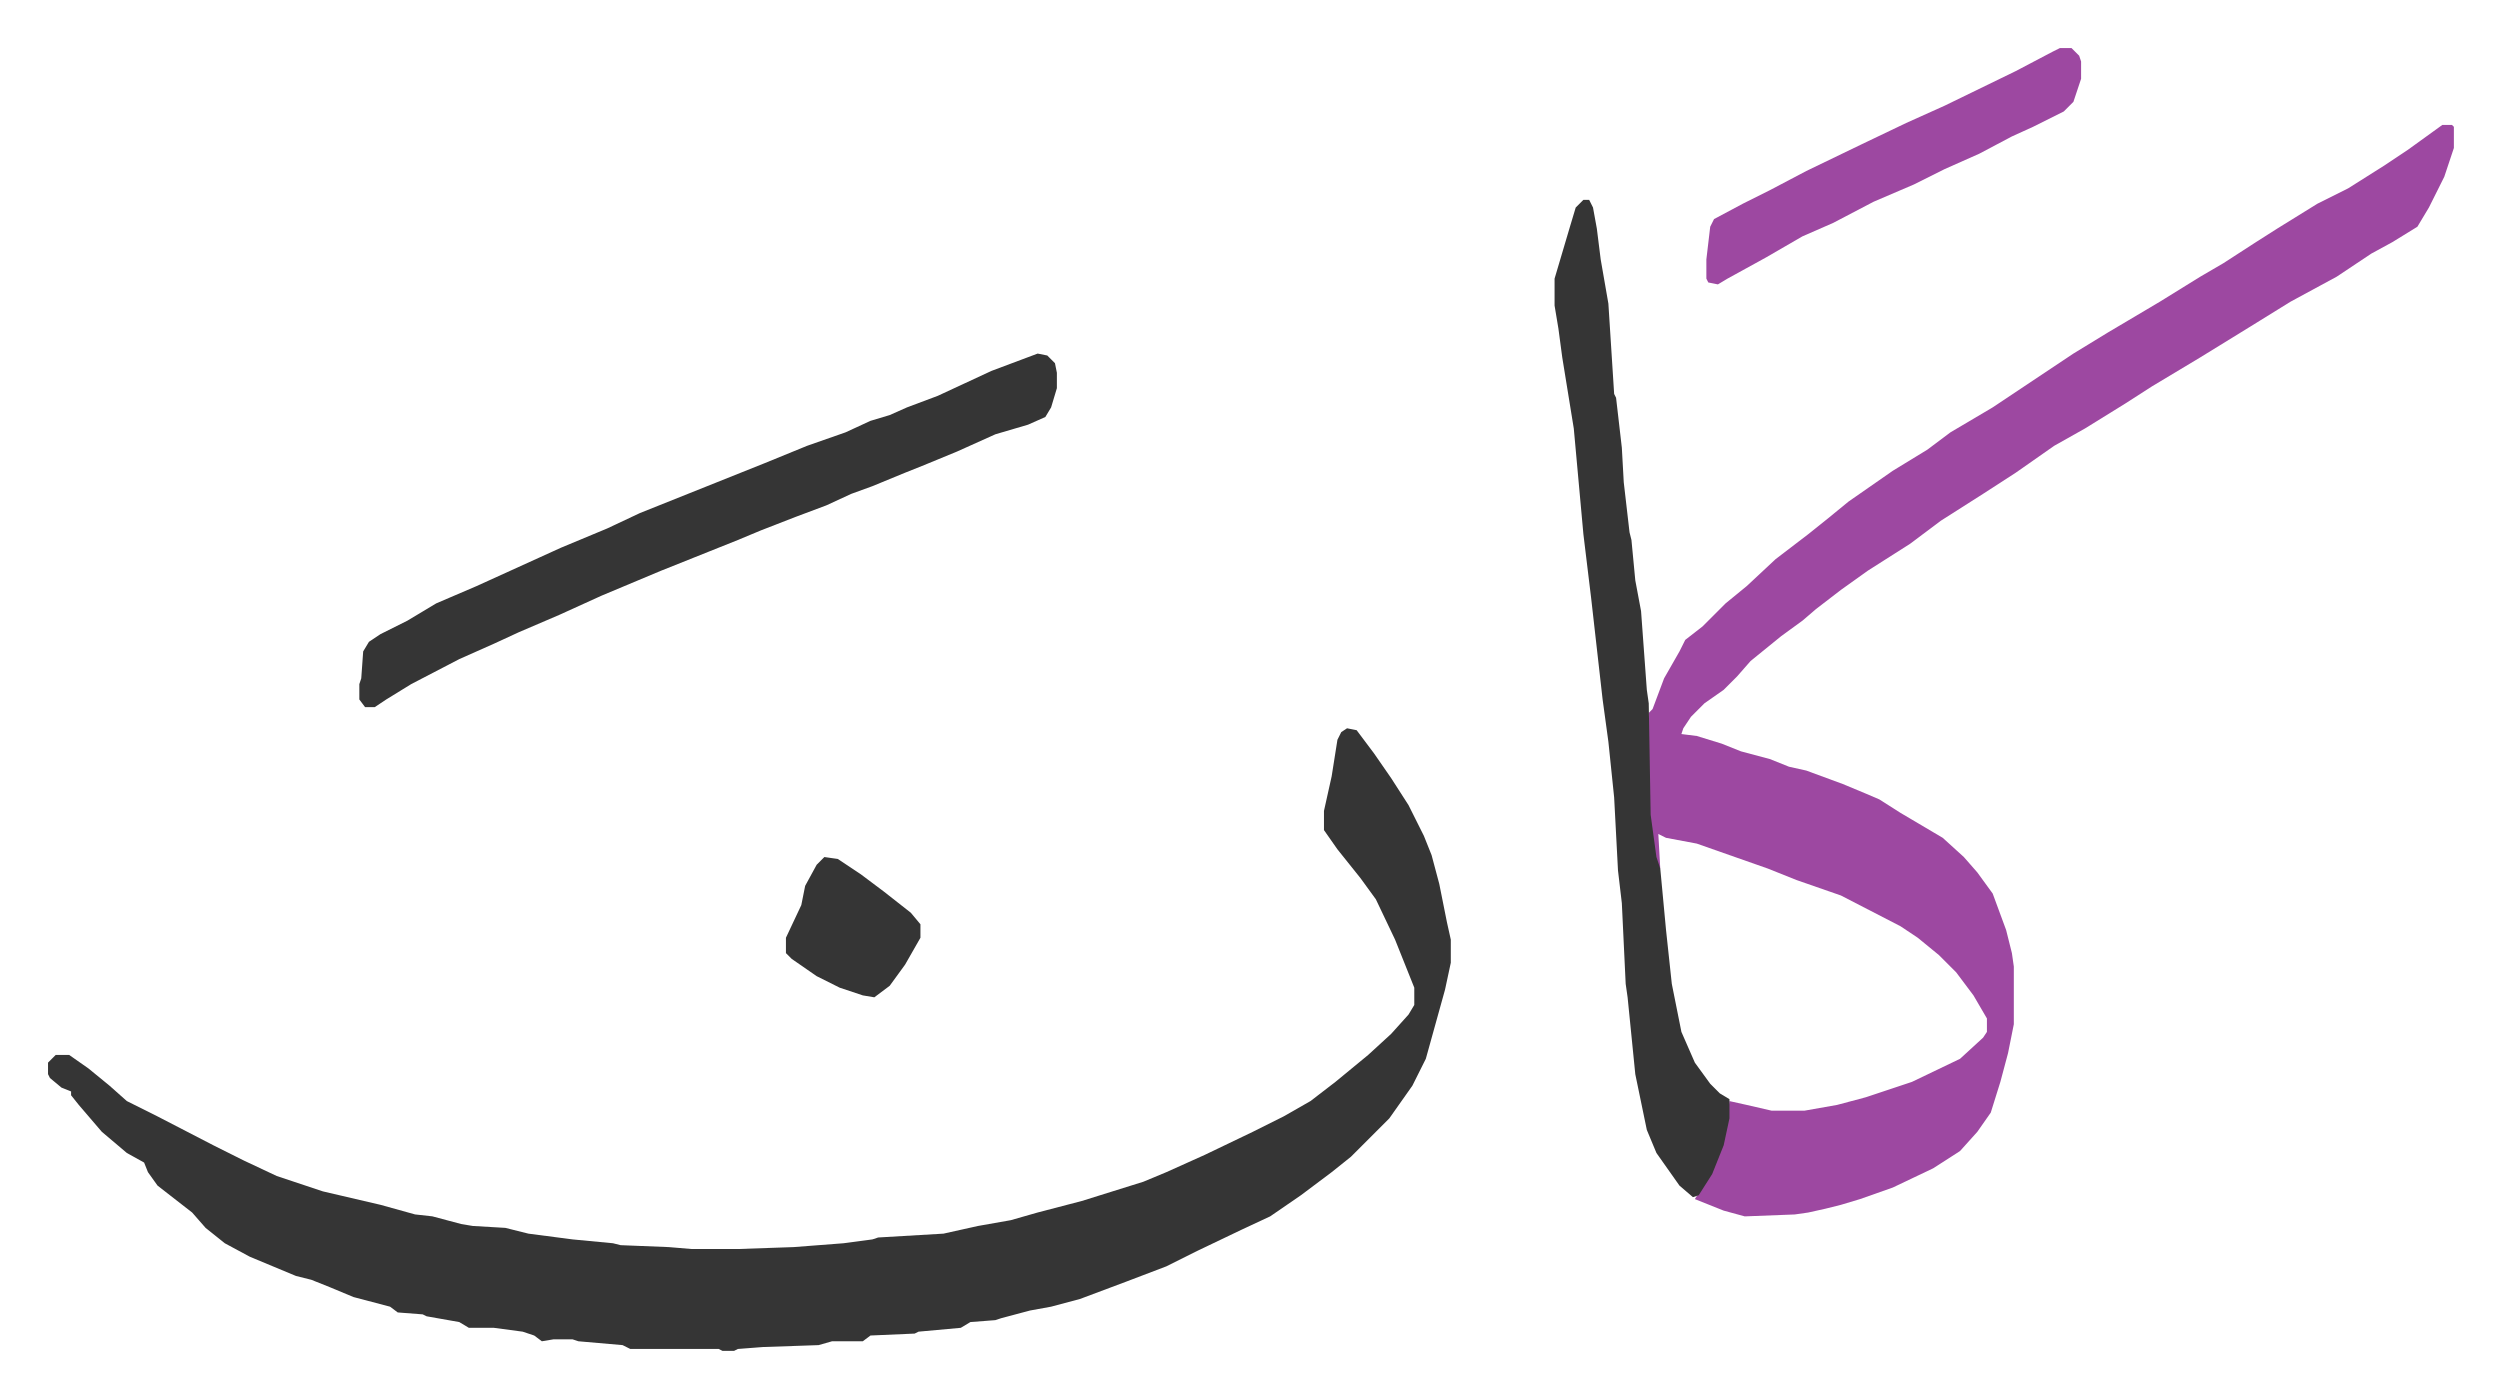
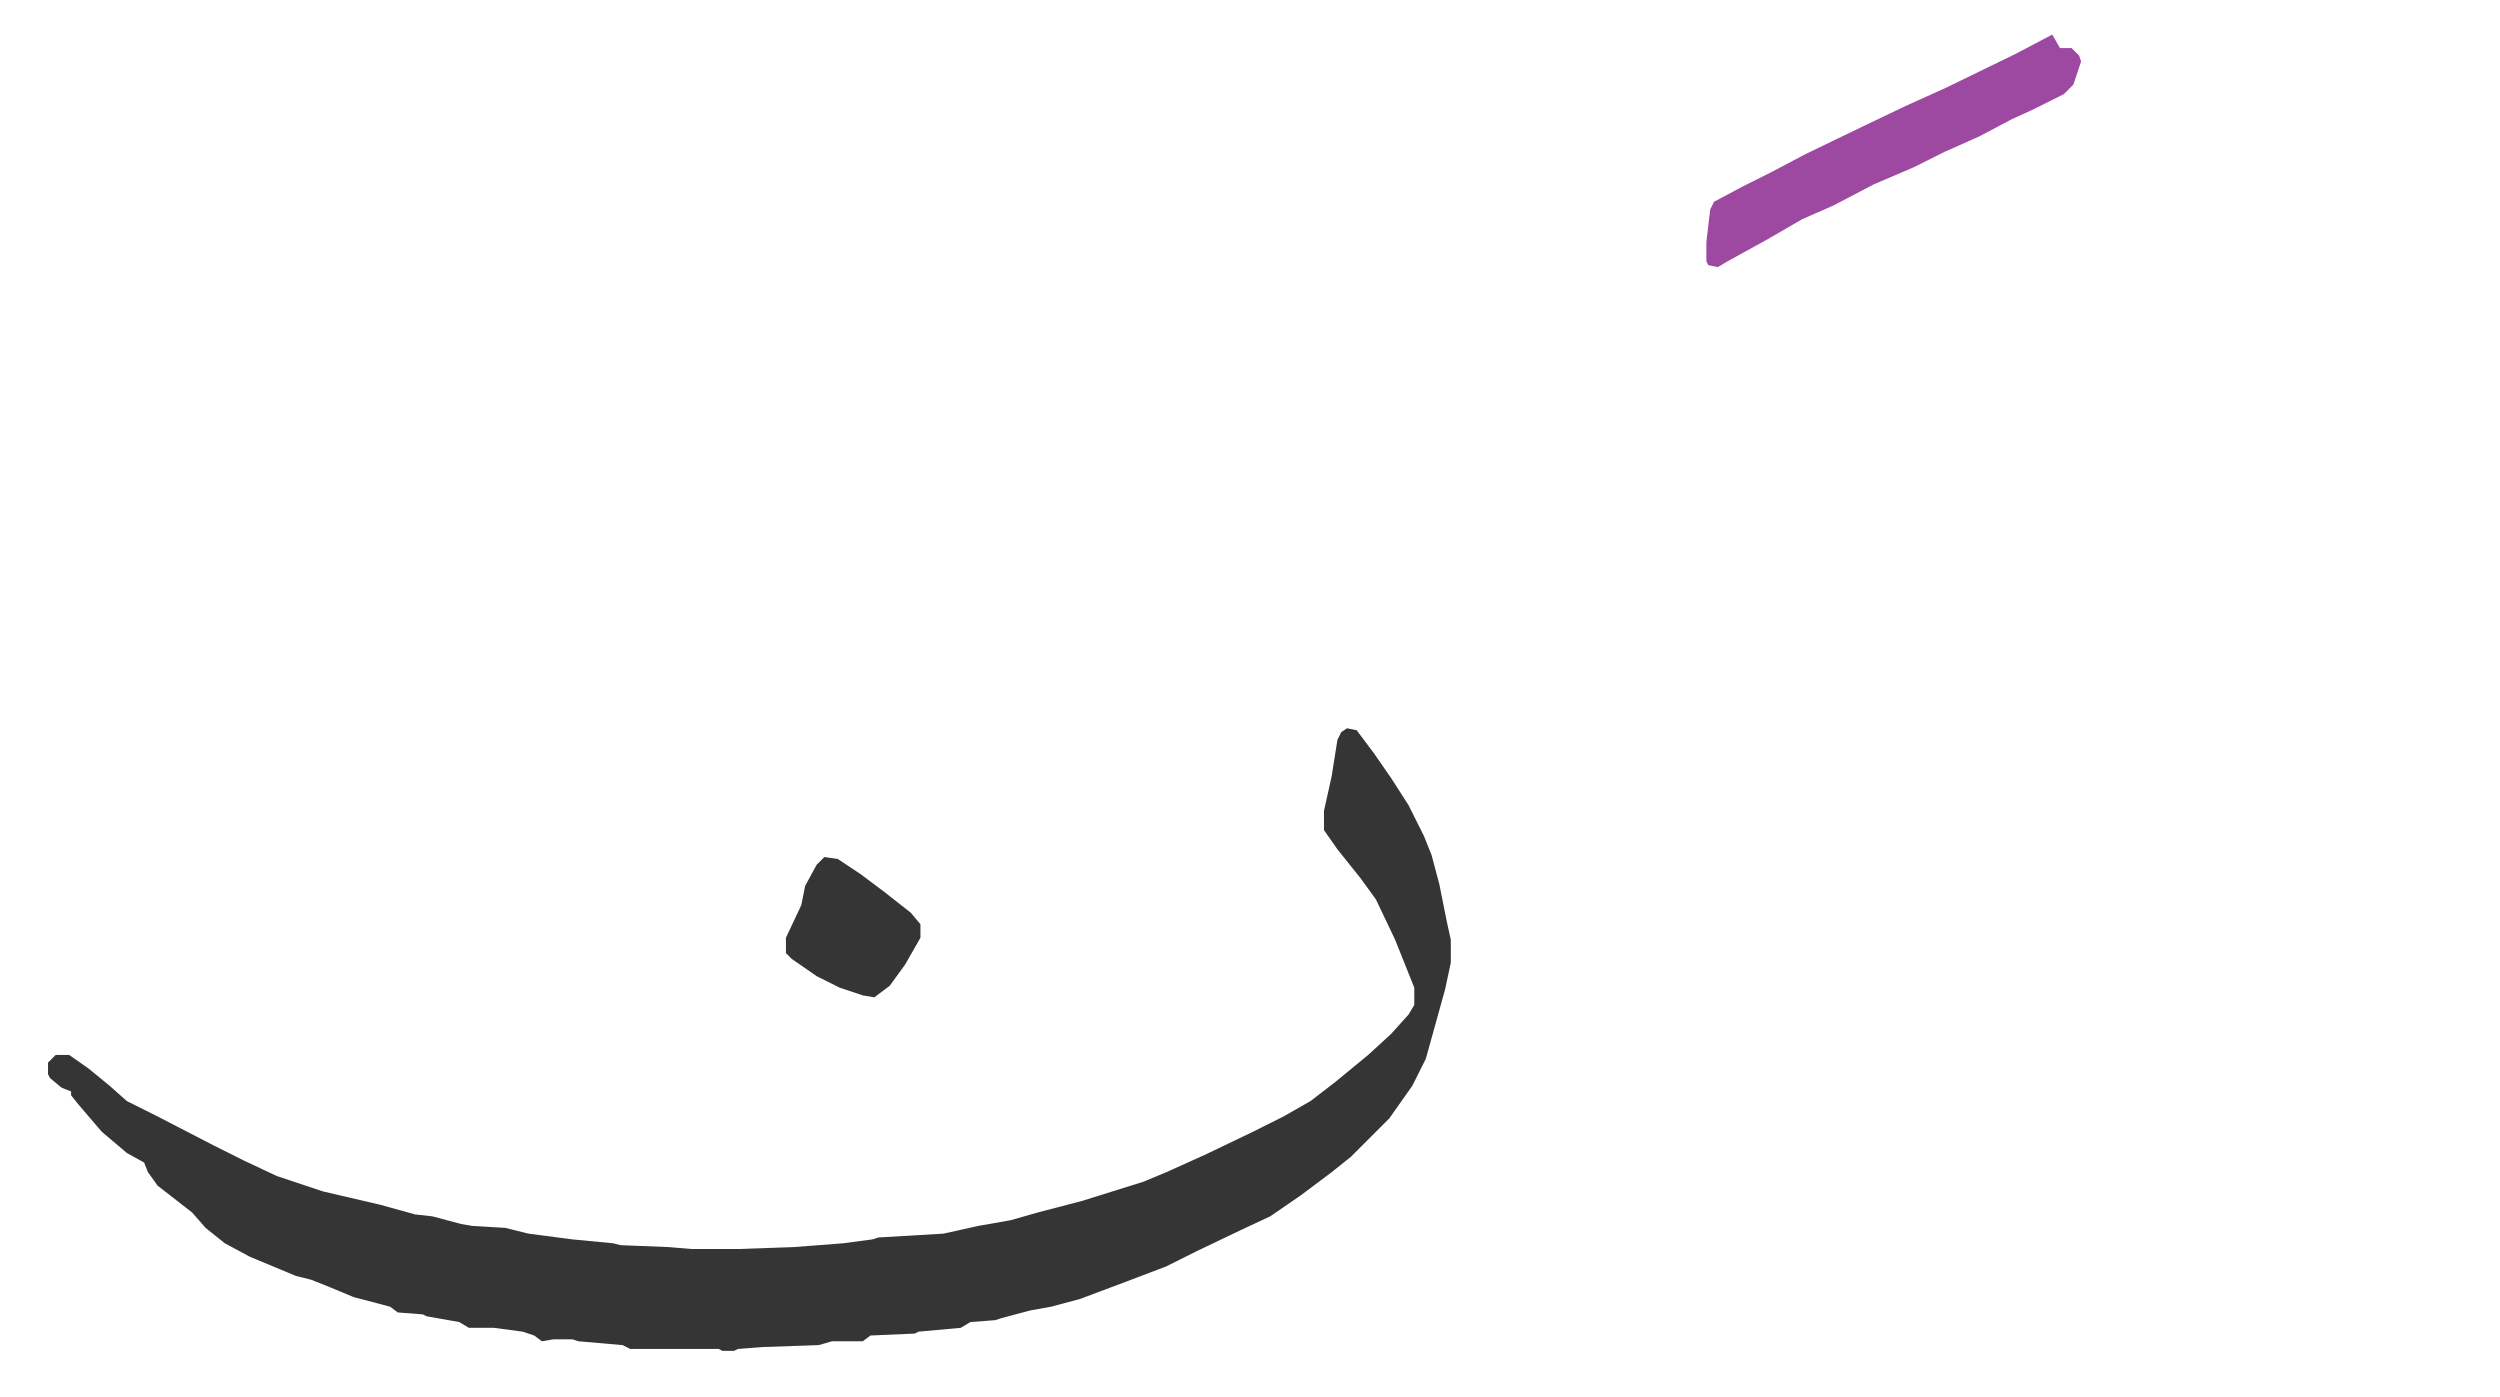
<svg xmlns="http://www.w3.org/2000/svg" viewBox="-25 350 1301 727">
  <path fill="#353535" id="rule_normal" d="m676 729 5 1 9 12 9 13 9 14 8 16 4 10 4 15 4 20 2 9v12l-3 14-10 36-7 14-12 17-20 20-10 8-16 12-16 11-15 7-23 11-16 8-21 8-24 9-15 4-11 2-15 4-3 1-13 1-5 3-22 2-2 1-23 1-4 3h-16l-7 2-29 1-13 1-2 1h-6l-2-1h-46l-4-2-23-2-3-1h-10l-6 1-4-3-6-2-15-2h-13l-5-3-17-3-2-1-13-1-4-3-19-5-12-5-10-4-8-2-24-10-13-7-10-8-7-8-9-7-9-7-5-7-2-5-9-5-13-11-12-14-4-5v-2l-5-2-6-5-1-2v-6l4-4h7l10 7 11 9 9 8 16 8 29 15 16 8 17 8 24 8 30 7 18 5 9 1 15 4 6 1 17 1 12 3 23 3 21 2 4 1 25 1 12 1h24l29-1 26-2 15-2 3-1 34-2 18-4 17-3 14-4 23-6 16-5 16-5 12-5 20-9 25-12 16-8 14-8 13-10 17-14 12-11 9-10 3-5v-9l-10-25-10-21-8-11-12-15-7-10v-10l4-18 3-19 2-4z" />
-   <path fill="#9d48a1" id="rule_ikhfa" d="M1246 415h5l1 1v11l-5 15-8 16-6 10-13 8-11 6-18 12-24 13-21 13-26 16-25 15-14 9-21 13-16 9-20 14-17 11-22 14-16 12-22 14-14 10-13 10-7 6-11 8-16 13-7 8-7 7-10 7-7 7-4 6-1 3 8 1 13 4 10 4 15 4 10 4 9 2 19 7 12 5 7 3 11 7 22 13 11 10 7 8 8 11 7 19 3 12 1 7v30l-3 15-4 15-5 16-7 10-9 10-14 9-21 10-17 6-10 3-8 2-9 2-7 1-26 1-11-3-15-6 7-11 6-14 3-10 2-16 9 2 13 3h17l17-3 15-4 24-8 25-12 12-11 2-3v-7l-7-12-9-12-9-9-11-9-9-6-31-16-23-8-15-6-37-13-16-3-4-2 1 18-2-2-3-17-1-9v-53l2-2 6-16 8-14 3-6 9-7 12-12 11-9 15-14 17-13 10-8 11-9 23-16 18-11 12-9 22-13 42-28 18-11 27-16 21-13 12-7 17-11 11-7 21-13 16-8 19-12 12-8z" />
-   <path fill="#353535" id="rule_normal" d="M799 454h3l2 4 2 11 2 16 4 23 3 47 1 2 3 26 1 18 3 26 1 4 2 21 3 16 3 41 1 7 1 58 3 22 2 6 3 32 3 28 5 25 7 16 8 11 5 5 5 3v10l-3 14-6 15-7 11-3 1-7-6-12-17-5-12-6-29-4-40-1-7-2-42-2-17-2-38-3-29-3-22-6-53-4-33-5-55-6-37-2-15-2-12v-14l8-27 3-10zm-284 80 5 1 4 4 1 5v8l-3 10-3 5-9 4-17 5-20 9-17 7-10 4-17 7-11 4-13 6-16 6-18 7-12 5-15 6-25 10-31 13-22 10-21 9-13 6-18 8-25 13-13 8-6 4h-5l-3-4v-8l1-3 1-14 3-5 6-4 14-7 15-9 21-9 33-15 11-5 24-10 17-8 25-10 40-16 22-9 20-7 13-6 10-3 9-4 16-6 28-13 16-6z" />
-   <path fill="#9d48a1" id="rule_ikhfa" d="M1047 375h6l4 4 1 3v9l-4 12-5 5-16 8-11 5-17 9-18 8-16 8-21 9-21 11-16 7-19 11-20 11-5 3-5-1-1-2v-10l2-17 2-4 15-8 14-7 19-10 29-14 23-11 20-9 37-18 19-10z" />
+   <path fill="#9d48a1" id="rule_ikhfa" d="M1047 375h6l4 4 1 3l-4 12-5 5-16 8-11 5-17 9-18 8-16 8-21 9-21 11-16 7-19 11-20 11-5 3-5-1-1-2v-10l2-17 2-4 15-8 14-7 19-10 29-14 23-11 20-9 37-18 19-10z" />
  <path fill="#353535" id="rule_normal" d="m404 796 7 1 12 8 12 9 14 11 5 6v7l-8 14-8 11-8 6-6-1-12-4-12-6-13-9-3-3v-8l8-17 2-10 6-11z" />
</svg>